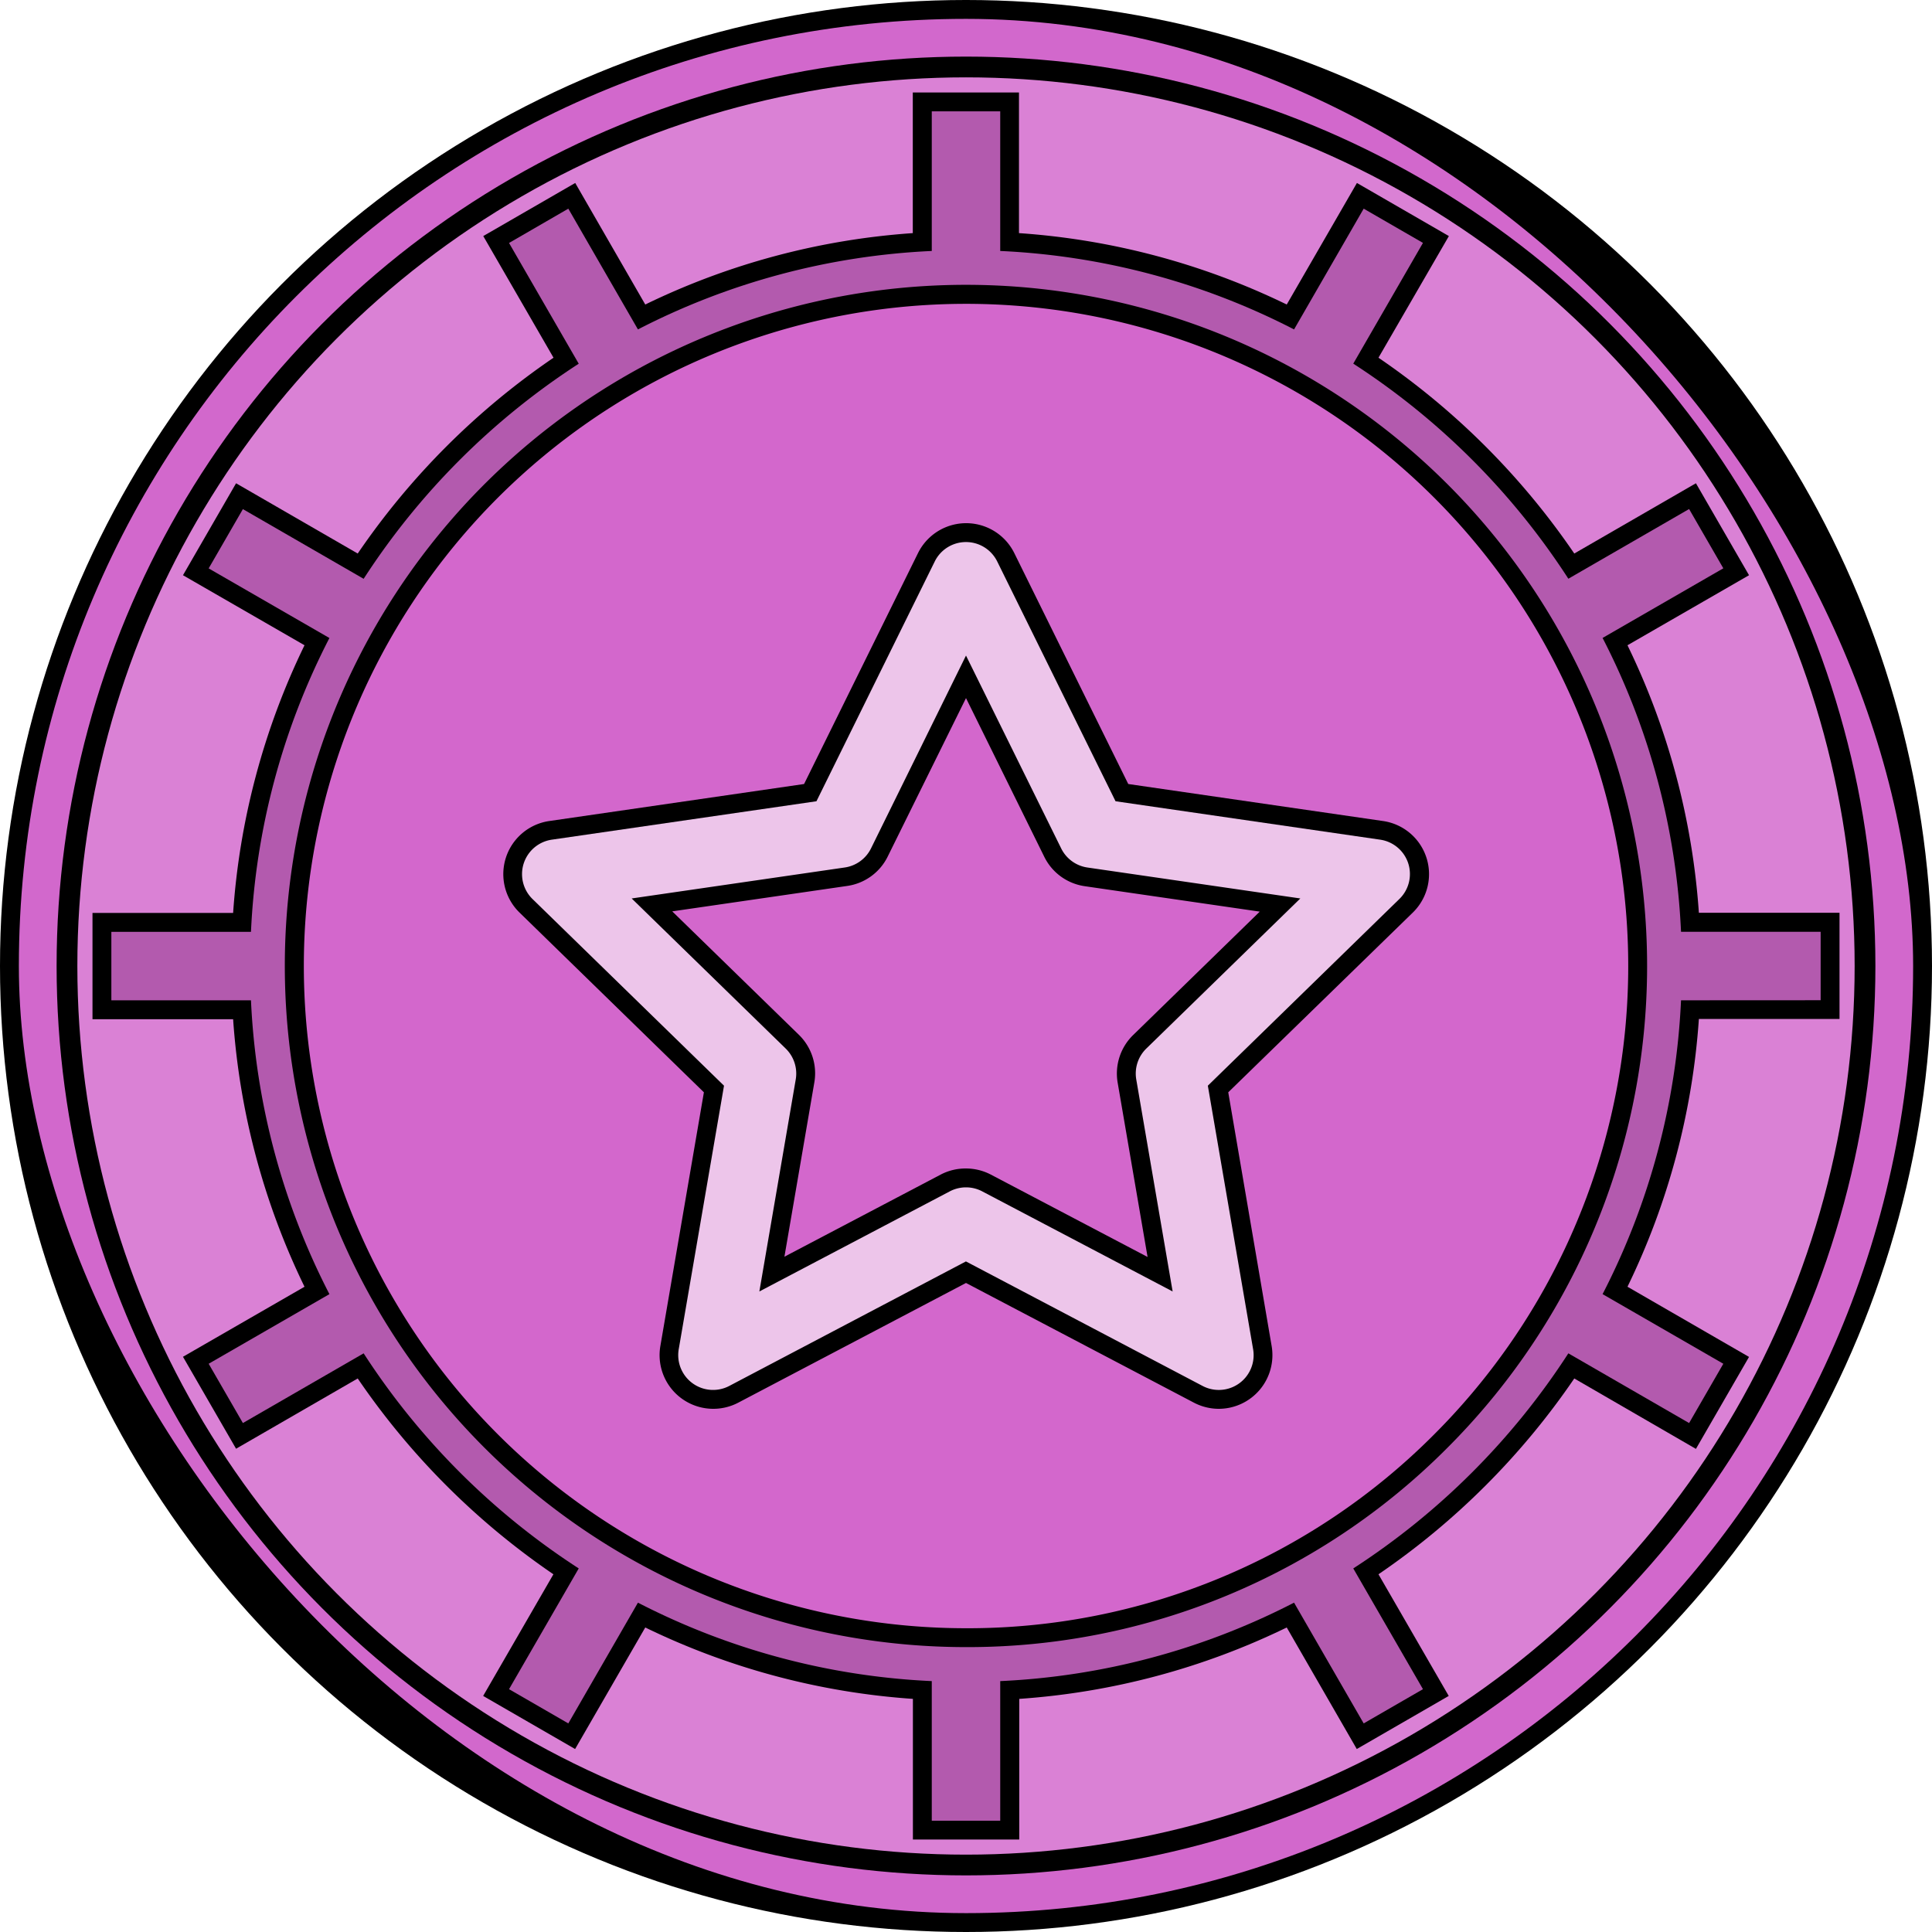
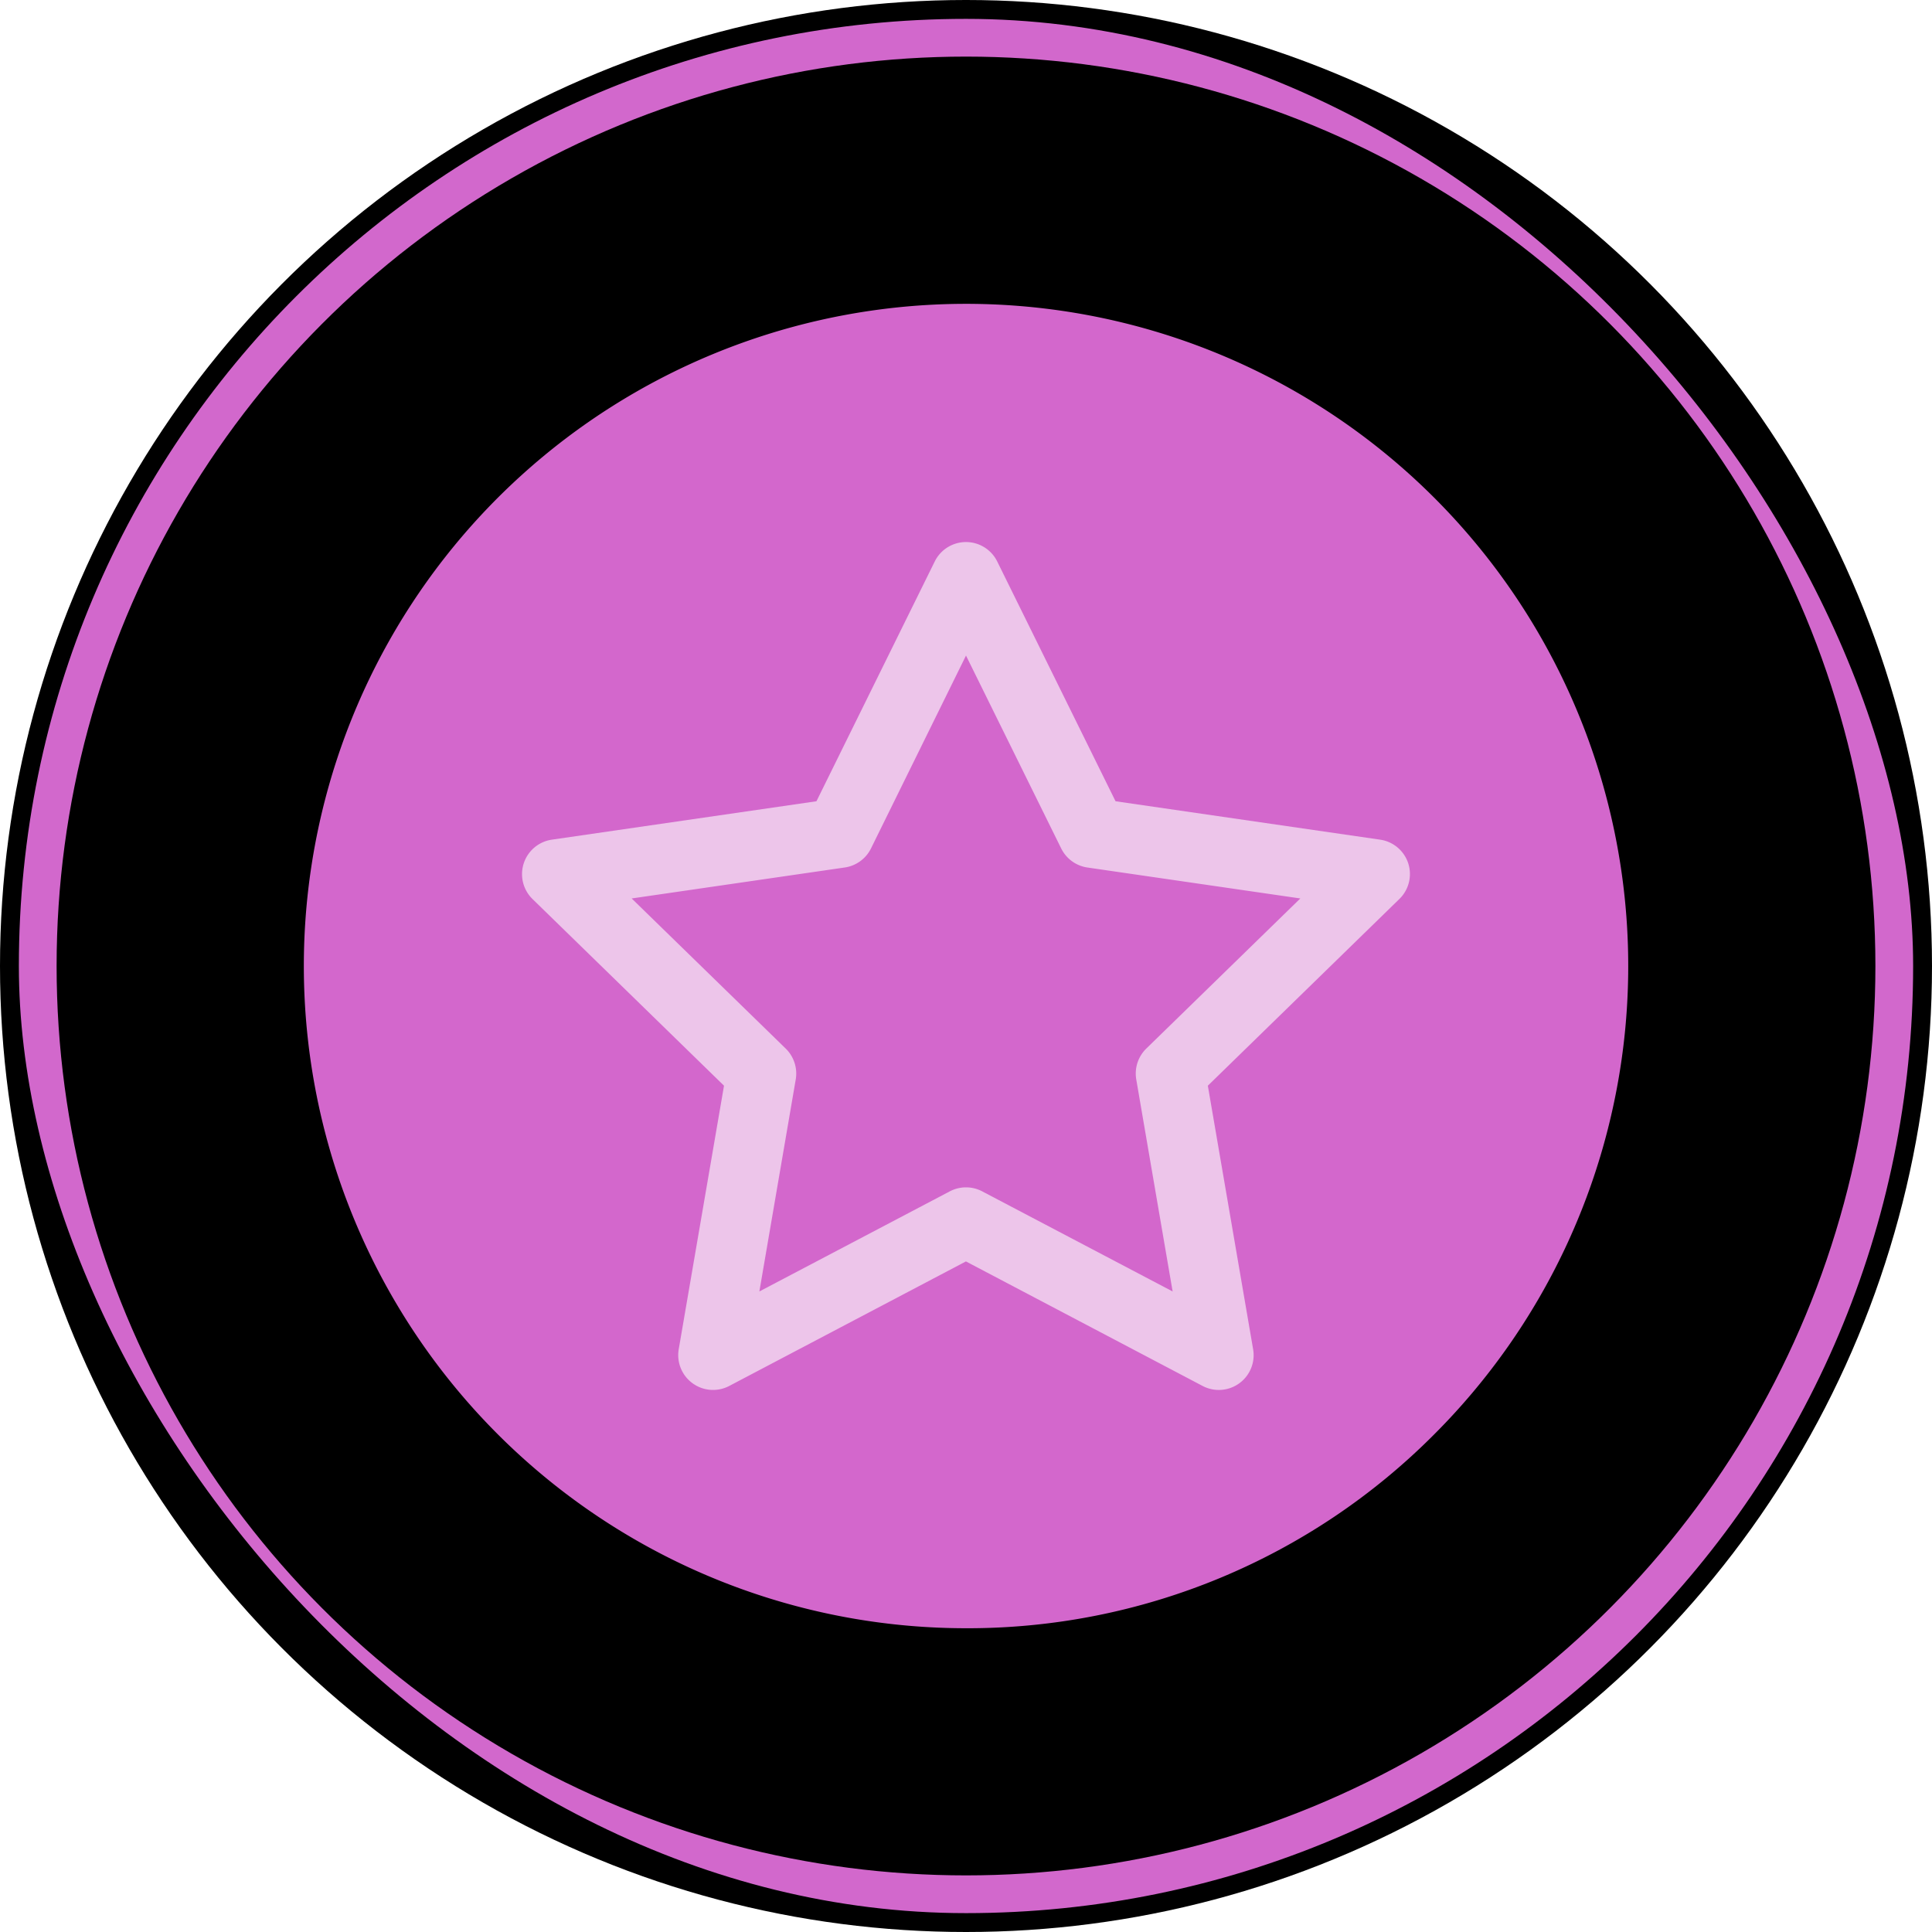
<svg xmlns="http://www.w3.org/2000/svg" viewBox="0 0 512 512">
  <g data-name="Layer 2">
    <circle cx="256" cy="256" r="256" />
    <rect width="502" height="502" x="5" y="5" fill="#d268cc" rx="251" />
    <circle cx="256" cy="256" r="241" />
-     <circle cx="256" cy="256" r="235.5" fill="#da81d5" />
    <path d="M241.93 487.49v-37.27A192.2 192.2 0 0 1 171 431.3l-18.59 32.21-24.37-14.07 18.62-32.24a197.2 197.2 0 0 1-51.86-51.89l-32.24 18.62-14.07-24.37L80.7 341a192.1 192.1 0 0 1-18.92-70.89H24.51v-28.18h37.27A192.2 192.2 0 0 1 80.7 171l-32.21-18.56 14.07-24.37 32.24 18.62a197.2 197.2 0 0 1 51.89-51.89l-18.62-32.24 24.37-14.07L171 80.7a192.2 192.2 0 0 1 70.9-18.92V24.51h28.14v37.27A192.1 192.1 0 0 1 341 80.7l18.6-32.21 24.37 14.07-18.66 32.24a197.2 197.2 0 0 1 51.89 51.89l32.24-18.62 14.07 24.37L431.3 171a192.2 192.2 0 0 1 18.92 70.9h37.27v28.14h-37.27A192.1 192.1 0 0 1 431.3 341l32.21 18.6-14.07 24.37-32.24-18.66a197.2 197.2 0 0 1-51.89 51.89l18.62 32.24-24.37 14.07L341 431.3a192.1 192.1 0 0 1-70.89 18.92v37.27z" />
-     <path fill="#b35aae" d="M482.49 265.07v-18.14h-37a188.5 188.5 0 0 0-20.79-77.87l32-18.45-9.07-15.71-32 18.47a192.3 192.3 0 0 0-57-57l18.47-32-15.71-9.07-18.45 32a188.5 188.5 0 0 0-77.87-20.79v-37h-18.14v37a188.5 188.5 0 0 0-77.87 20.79l-18.45-32-15.71 9.09 18.47 32a192.3 192.3 0 0 0-57 57l-32-18.47-9.07 15.71 32 18.45a188.5 188.5 0 0 0-20.79 77.87h-37v18.14h37a188.5 188.5 0 0 0 20.79 77.87l-32 18.45 9.07 15.71 32-18.47a192.3 192.3 0 0 0 57 57l-18.47 32 15.71 9.07 18.45-32a188.5 188.5 0 0 0 77.87 20.79v37h18.14v-37a188.5 188.5 0 0 0 77.87-20.79l18.45 32 15.71-9.07-18.47-32a192.3 192.3 0 0 0 57-57l32 18.47 9.07-15.71-32-18.45a188.5 188.5 0 0 0 20.79-77.87z" />
    <path d="M256 436.5a180.51 180.51 0 1 1 127.63-52.87A179.32 179.32 0 0 1 256 436.5" />
    <path fill="#d367cc" d="M256 431.5a175.49 175.49 0 1 1 124.1-51.4A174.35 174.35 0 0 1 256 431.5" />
-     <path d="M189 373.35a14.23 14.23 0 0 1-14-16.63l11.54-67.25-48.86-47.63a14.22 14.22 0 0 1 7.89-24.26l67.52-9.81 30.19-61.19a14.23 14.23 0 0 1 25.52 0l30.2 61.19 67.52 9.81a14.22 14.22 0 0 1 7.89 24.26l-48.91 47.63 11.5 67.25a14.23 14.23 0 0 1-14 16.63 14.26 14.26 0 0 1-6.62-1.64L256 340l-60.39 31.74a14.26 14.26 0 0 1-6.61 1.61m67-63.69a14.26 14.26 0 0 1 6.62 1.64l41.5 21.81-7.93-46.2a14.25 14.25 0 0 1 4.09-12.6l33.57-32.72-46.39-6.74a14.2 14.2 0 0 1-10.71-7.78L256 185l-20.75 42a14.2 14.2 0 0 1-10.71 7.78l-46.39 6.74 33.57 32.72a14.25 14.25 0 0 1 4.09 12.6l-7.93 46.2 41.5-21.81a14.26 14.26 0 0 1 6.62-1.57" />
    <path fill="#edc5ea" d="M373.2 228.8a9.22 9.22 0 0 0-7.45-6.28l-70.12-10.18-31.36-63.55a9.23 9.23 0 0 0-16.55 0l-31.35 63.55-70.13 10.18a9.23 9.23 0 0 0-5.11 15.74l50.74 49.46-12 69.84a9.23 9.23 0 0 0 13.39 9.73l62.72-33 62.72 33a9.2 9.2 0 0 0 4.29 1.06 9.22 9.22 0 0 0 9.1-10.79l-12-69.84 50.74-49.46a9.22 9.22 0 0 0 2.37-9.46m-69.43 49.09a9.26 9.26 0 0 0-2.65 8.17l9.64 56.19-50.47-26.53a9.23 9.23 0 0 0-8.58 0l-50.47 26.53 9.64-56.19a9.26 9.26 0 0 0-2.65-8.17L167.4 238.1l56.42-8.2a9.23 9.23 0 0 0 7-5.05L256 173.73l25.23 51.12a9.23 9.23 0 0 0 6.95 5.05l56.42 8.2z" />
  </g>
</svg>